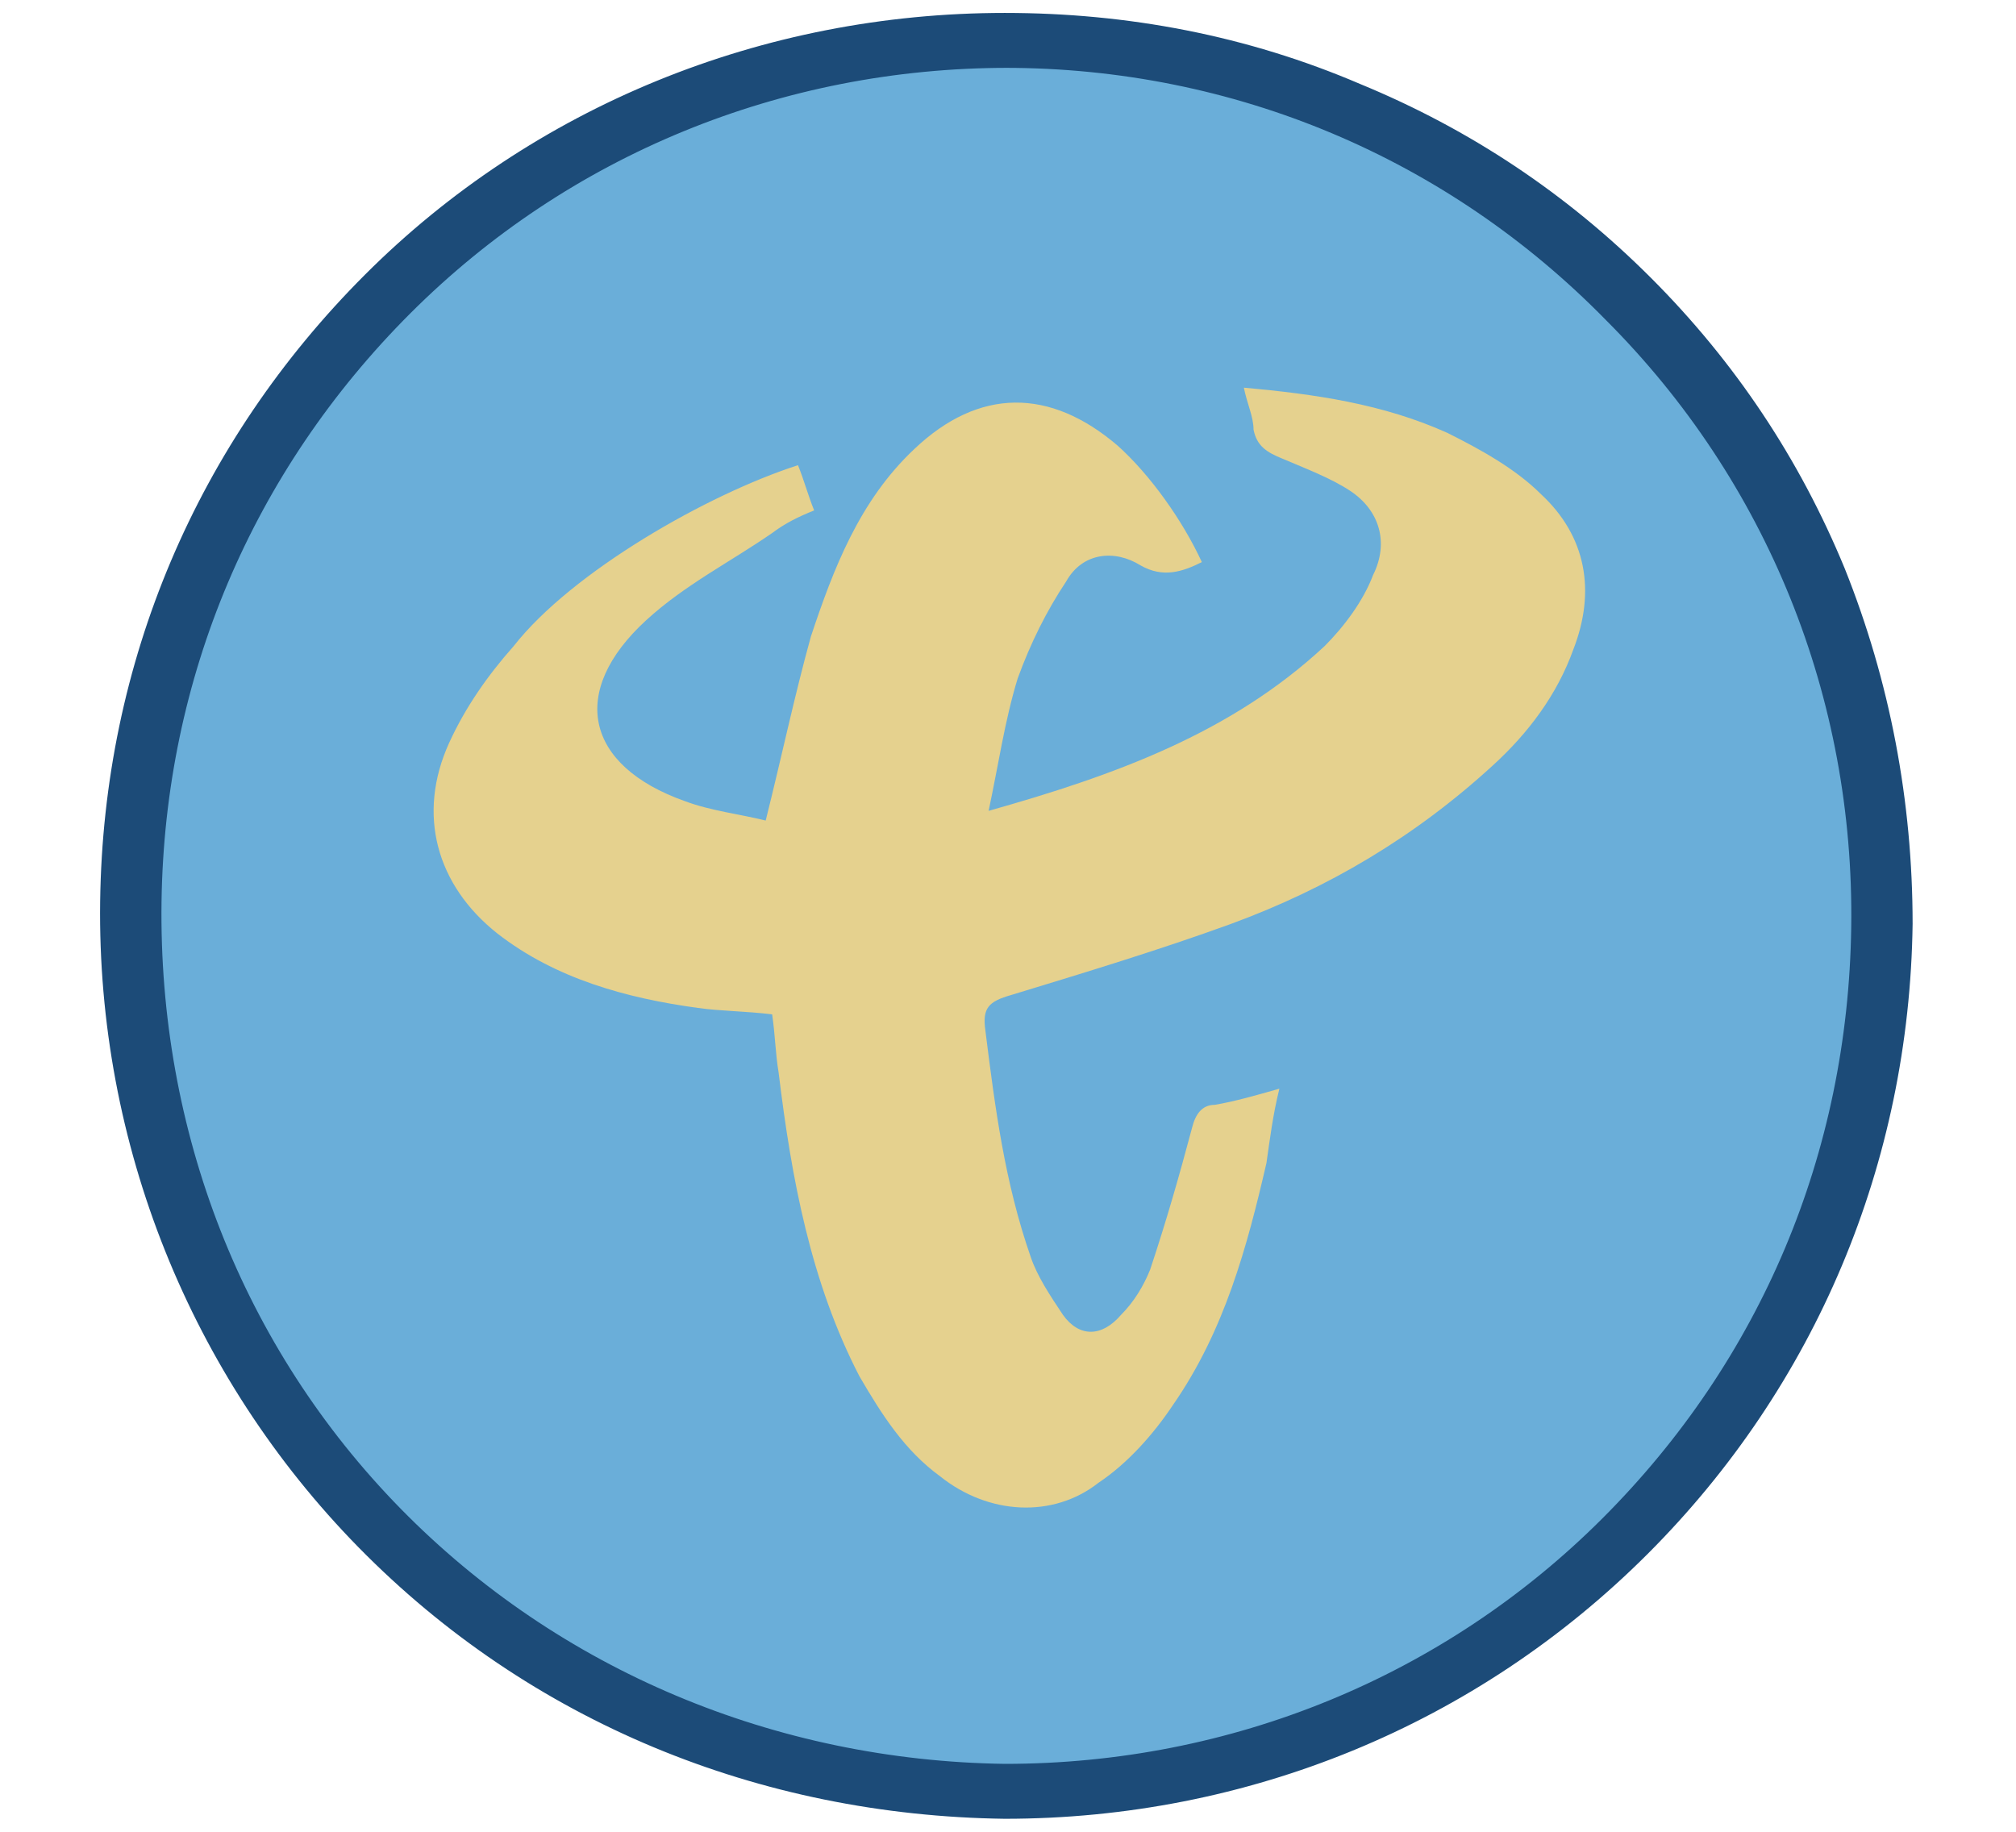
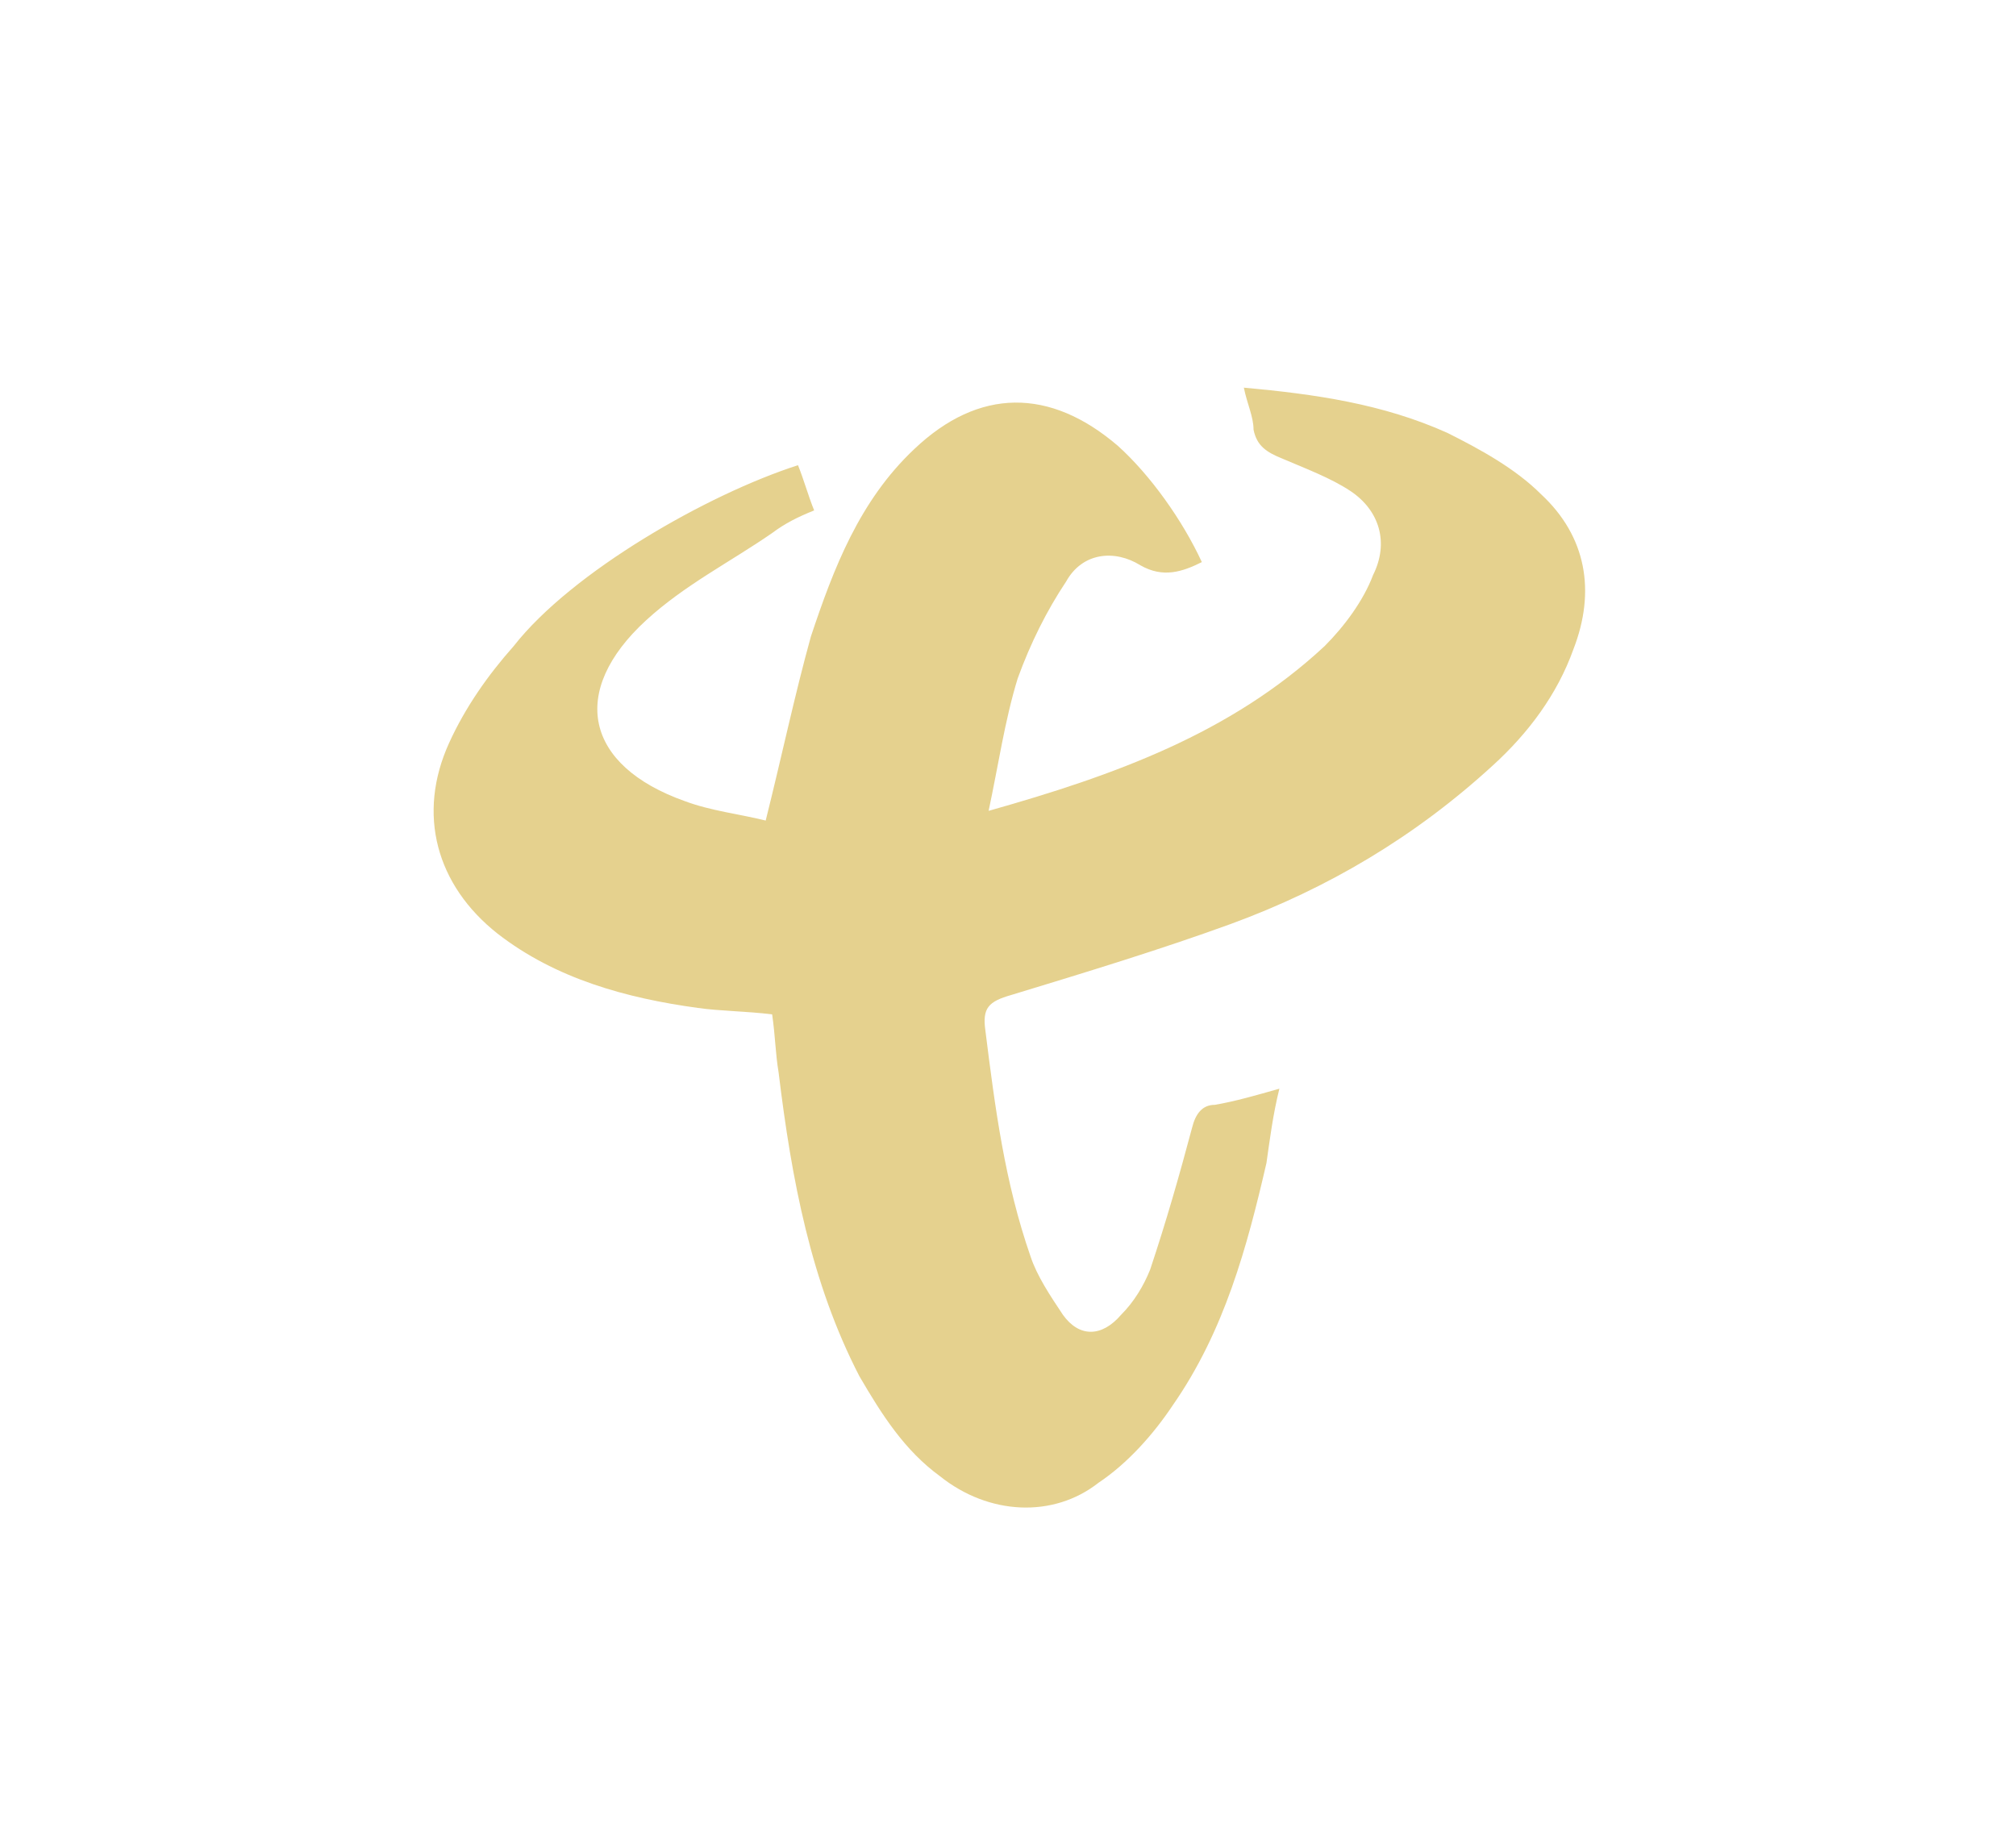
<svg xmlns="http://www.w3.org/2000/svg" version="1.1" id="图层_1" x="0px" y="0px" viewBox="0 0 62.4 56.7" style="enable-background:new 0 0 62.4 56.7;" xml:space="preserve">
  <style type="text/css">
	.st0{fill:#6AAED9;}
	.st1{fill:#1C4B78;}
	.st2{fill:#E5D18E;}
</style>
-   <path class="st0" d="M31.2,1.2C16,1.3,4.3,13.3,4.1,27.9c-0.2,15.3,11.8,27.4,27,27.5c15.1-0.1,27-12,27.1-26.8  C58.5,13.5,46.3,1.2,31.2,1.2z" />
-   <path class="st1" d="M31.1,56.3L31.1,56.3c-7.6-0.1-14.7-3-20-8.4c-5.2-5.3-8.1-12.5-8-20c0.1-7.4,3-14.2,8.2-19.4  c5.2-5.2,12.3-8.1,19.8-8.1c3.8,0,7.5,0.7,11,2.2C45.5,4,48.5,6,51.1,8.6c2.6,2.6,4.6,5.6,6,9c1.4,3.5,2.1,7.2,2.1,11  c-0.1,7.4-3,14.3-8.2,19.5C45.7,53.4,38.6,56.3,31.1,56.3L31.1,56.3z M31.2,1.2l0,0.9c-7,0-13.6,2.7-18.5,7.6  C7.8,14.6,5.1,21,5,27.9C4.9,35,7.5,41.7,12.4,46.7c4.9,5,11.6,7.8,18.7,7.9c7,0,13.6-2.7,18.5-7.6c4.9-4.9,7.6-11.3,7.7-18.3  c0.1-7.1-2.6-13.8-7.6-18.8c-4.9-5-11.5-7.8-18.6-7.8c0,0,0,0-0.1,0L31.2,1.2z" />
  <path class="st2" d="M24.7,14.4c0.2,0.5,0.3,0.9,0.5,1.4c-0.5,0.2-0.9,0.4-1.3,0.7c-1.3,0.9-2.7,1.6-3.9,2.7  c-2.4,2.2-1.9,4.5,1.2,5.6c0.8,0.3,1.7,0.4,2.5,0.6c0.5-2,0.9-3.9,1.4-5.7c0.7-2.1,1.5-4.2,3.2-5.8c2-1.9,4.2-1.9,6.3-0.1  c1,0.9,2,2.3,2.6,3.6c-0.6,0.3-1.2,0.5-1.9,0.1c-0.8-0.5-1.8-0.4-2.3,0.5c-0.6,0.9-1.1,1.9-1.5,3c-0.4,1.3-0.6,2.7-0.9,4.1  c3.9-1.1,7.5-2.4,10.4-5.1c0.6-0.6,1.2-1.4,1.5-2.2c0.5-1,0.2-2-0.7-2.6c-0.6-0.4-1.4-0.7-2.1-1c-0.5-0.2-0.8-0.4-0.9-0.9  c0-0.4-0.2-0.8-0.3-1.3c2.2,0.2,4.3,0.5,6.3,1.4c1,0.5,2.1,1.1,2.9,1.9c1.4,1.3,1.7,3,1,4.8c-0.5,1.4-1.4,2.6-2.5,3.6  c-2.4,2.2-5.1,3.8-8.1,4.9c-2.2,0.8-4.5,1.5-6.8,2.2c-0.7,0.2-0.9,0.4-0.8,1.1c0.3,2.4,0.6,4.7,1.4,7c0.2,0.6,0.6,1.2,1,1.8  c0.5,0.7,1.2,0.7,1.8,0c0.4-0.4,0.7-0.9,0.9-1.4c0.5-1.5,0.9-2.9,1.3-4.4c0.1-0.4,0.3-0.7,0.7-0.7c0.6-0.1,1.3-0.3,2-0.5  c-0.2,0.8-0.3,1.6-0.4,2.3c-0.6,2.6-1.3,5.2-2.9,7.5c-0.6,0.9-1.4,1.8-2.3,2.4c-1.4,1.1-3.4,1-4.9-0.2c-1.1-0.8-1.8-1.9-2.5-3.1  c-1.5-2.9-2.1-6.1-2.5-9.4c-0.1-0.6-0.1-1.1-0.2-1.8c-0.8-0.1-1.6-0.1-2.3-0.2c-2.2-0.3-4.4-0.9-6.2-2.3c-1.9-1.5-2.5-3.7-1.5-5.9  c0.5-1.1,1.2-2.1,2-3C17.7,17.7,21.9,15.3,24.7,14.4z" />
</svg>